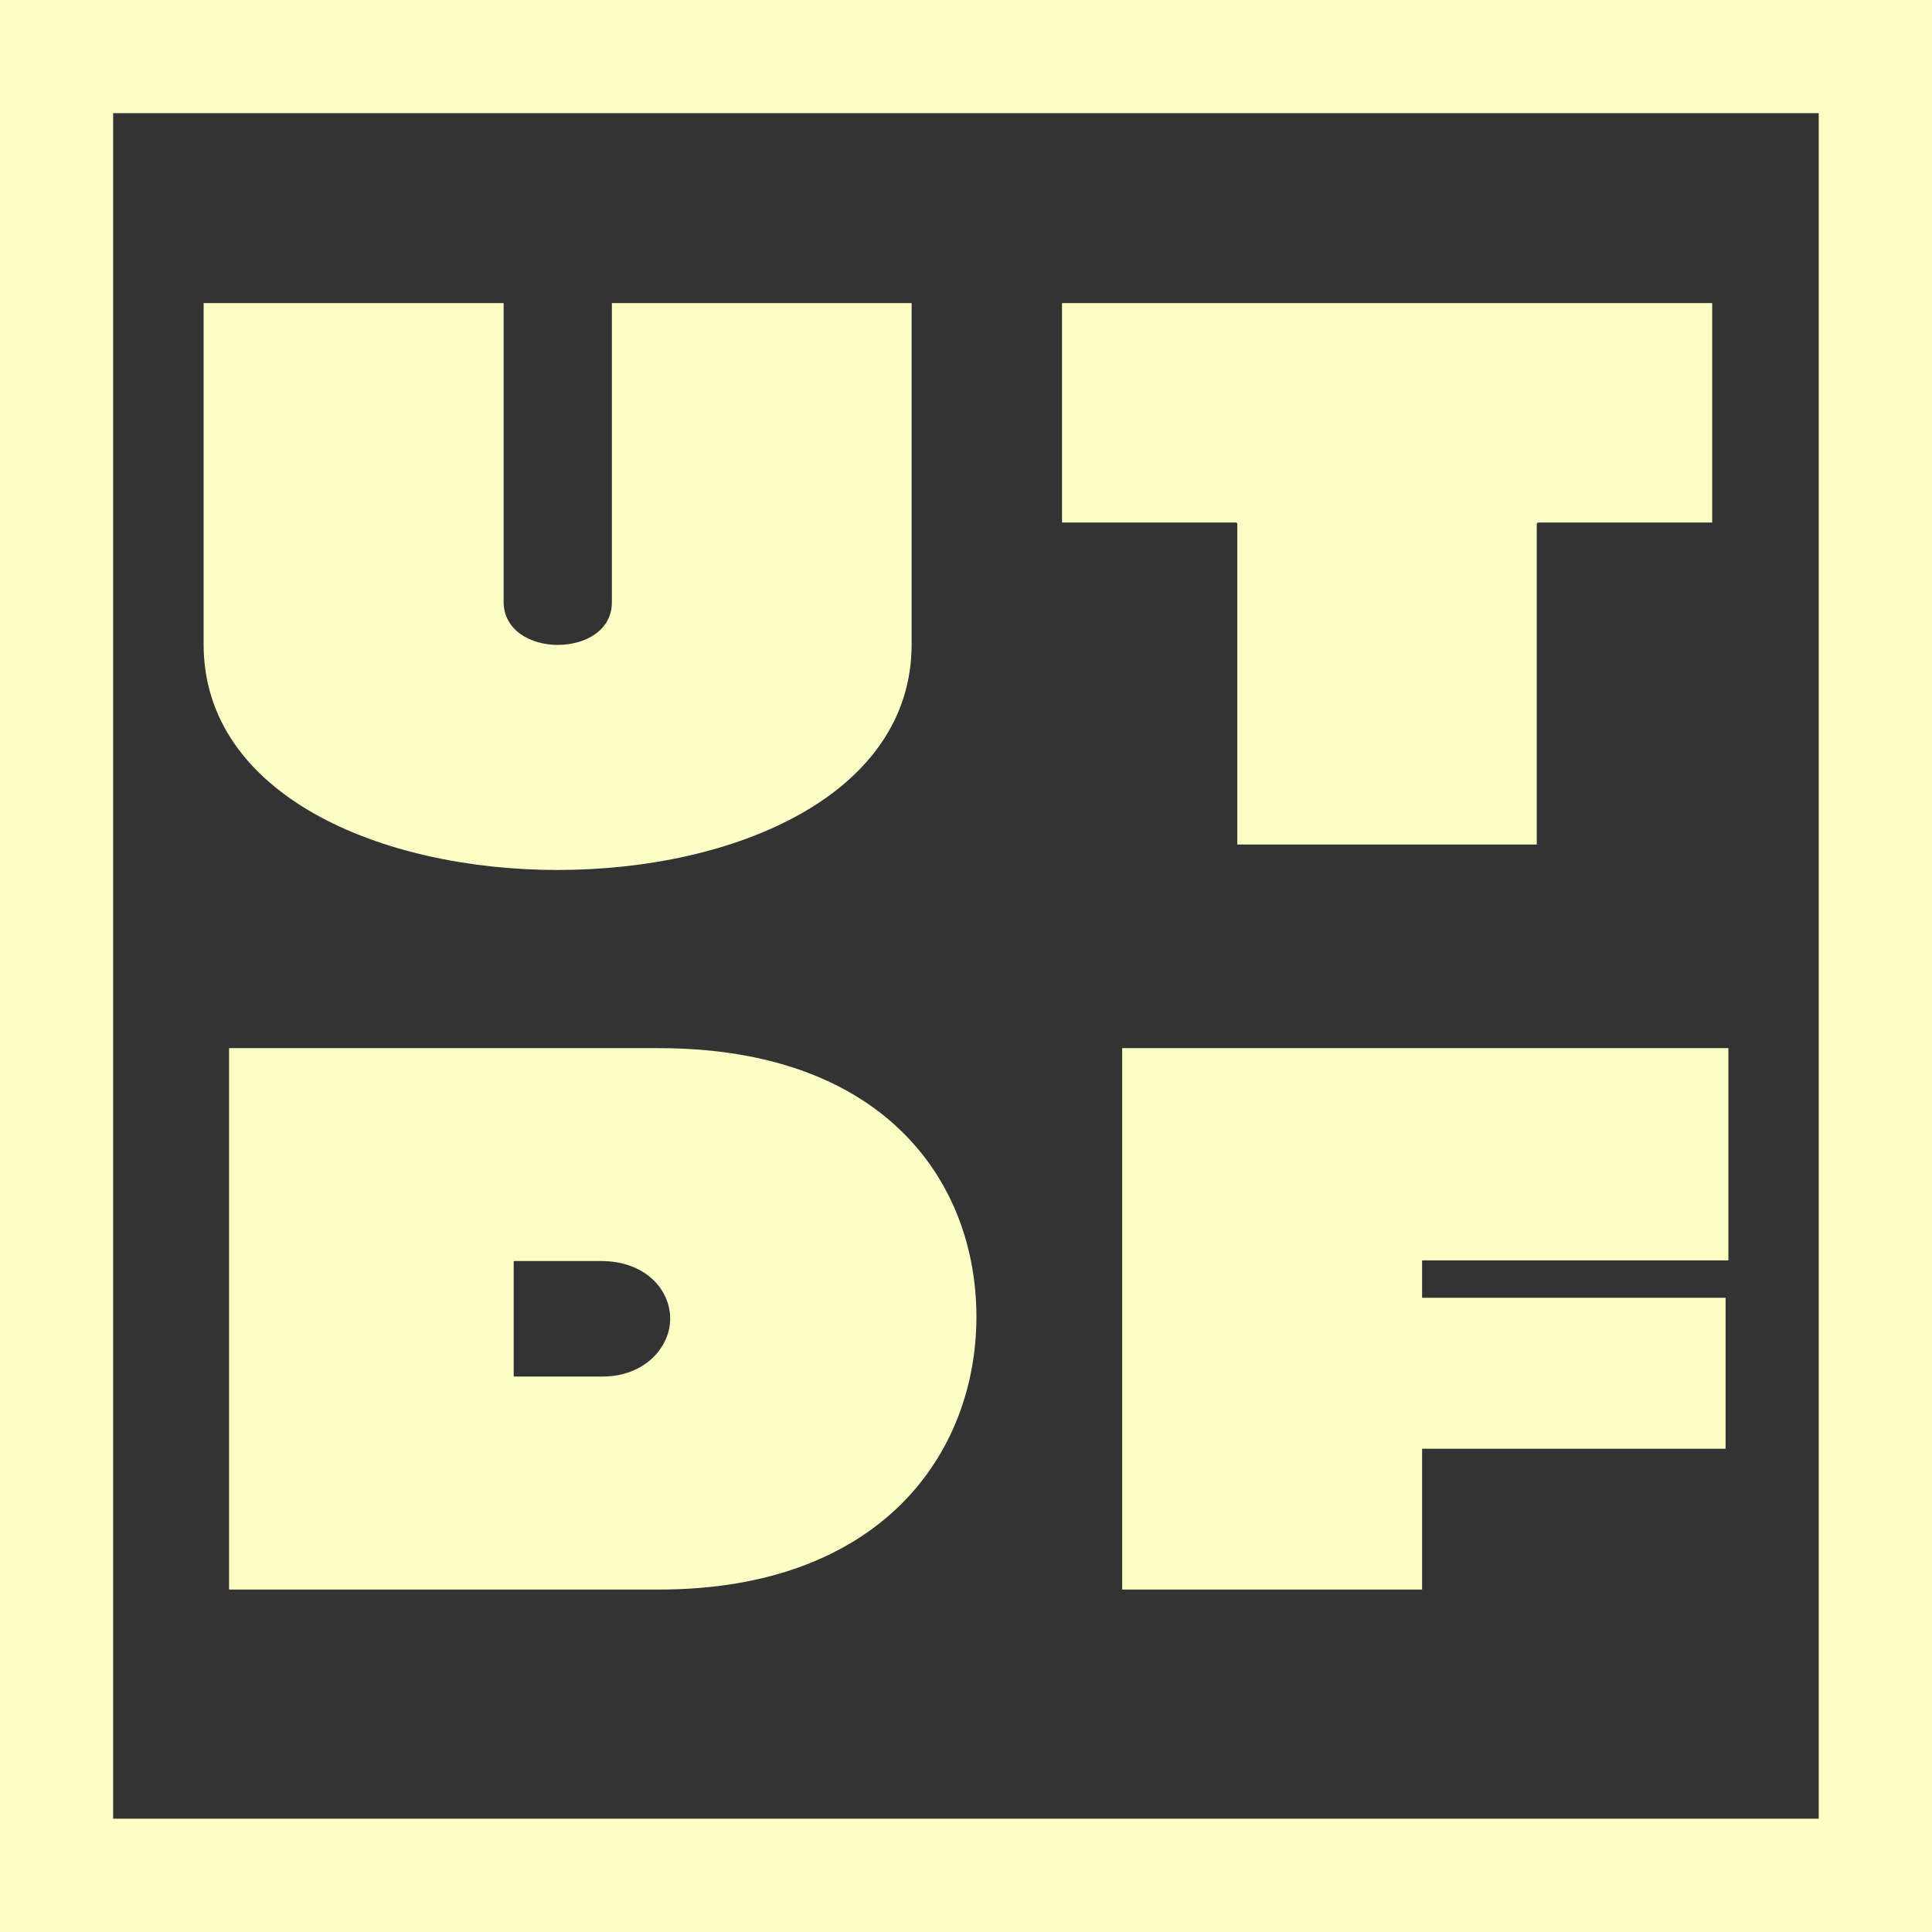
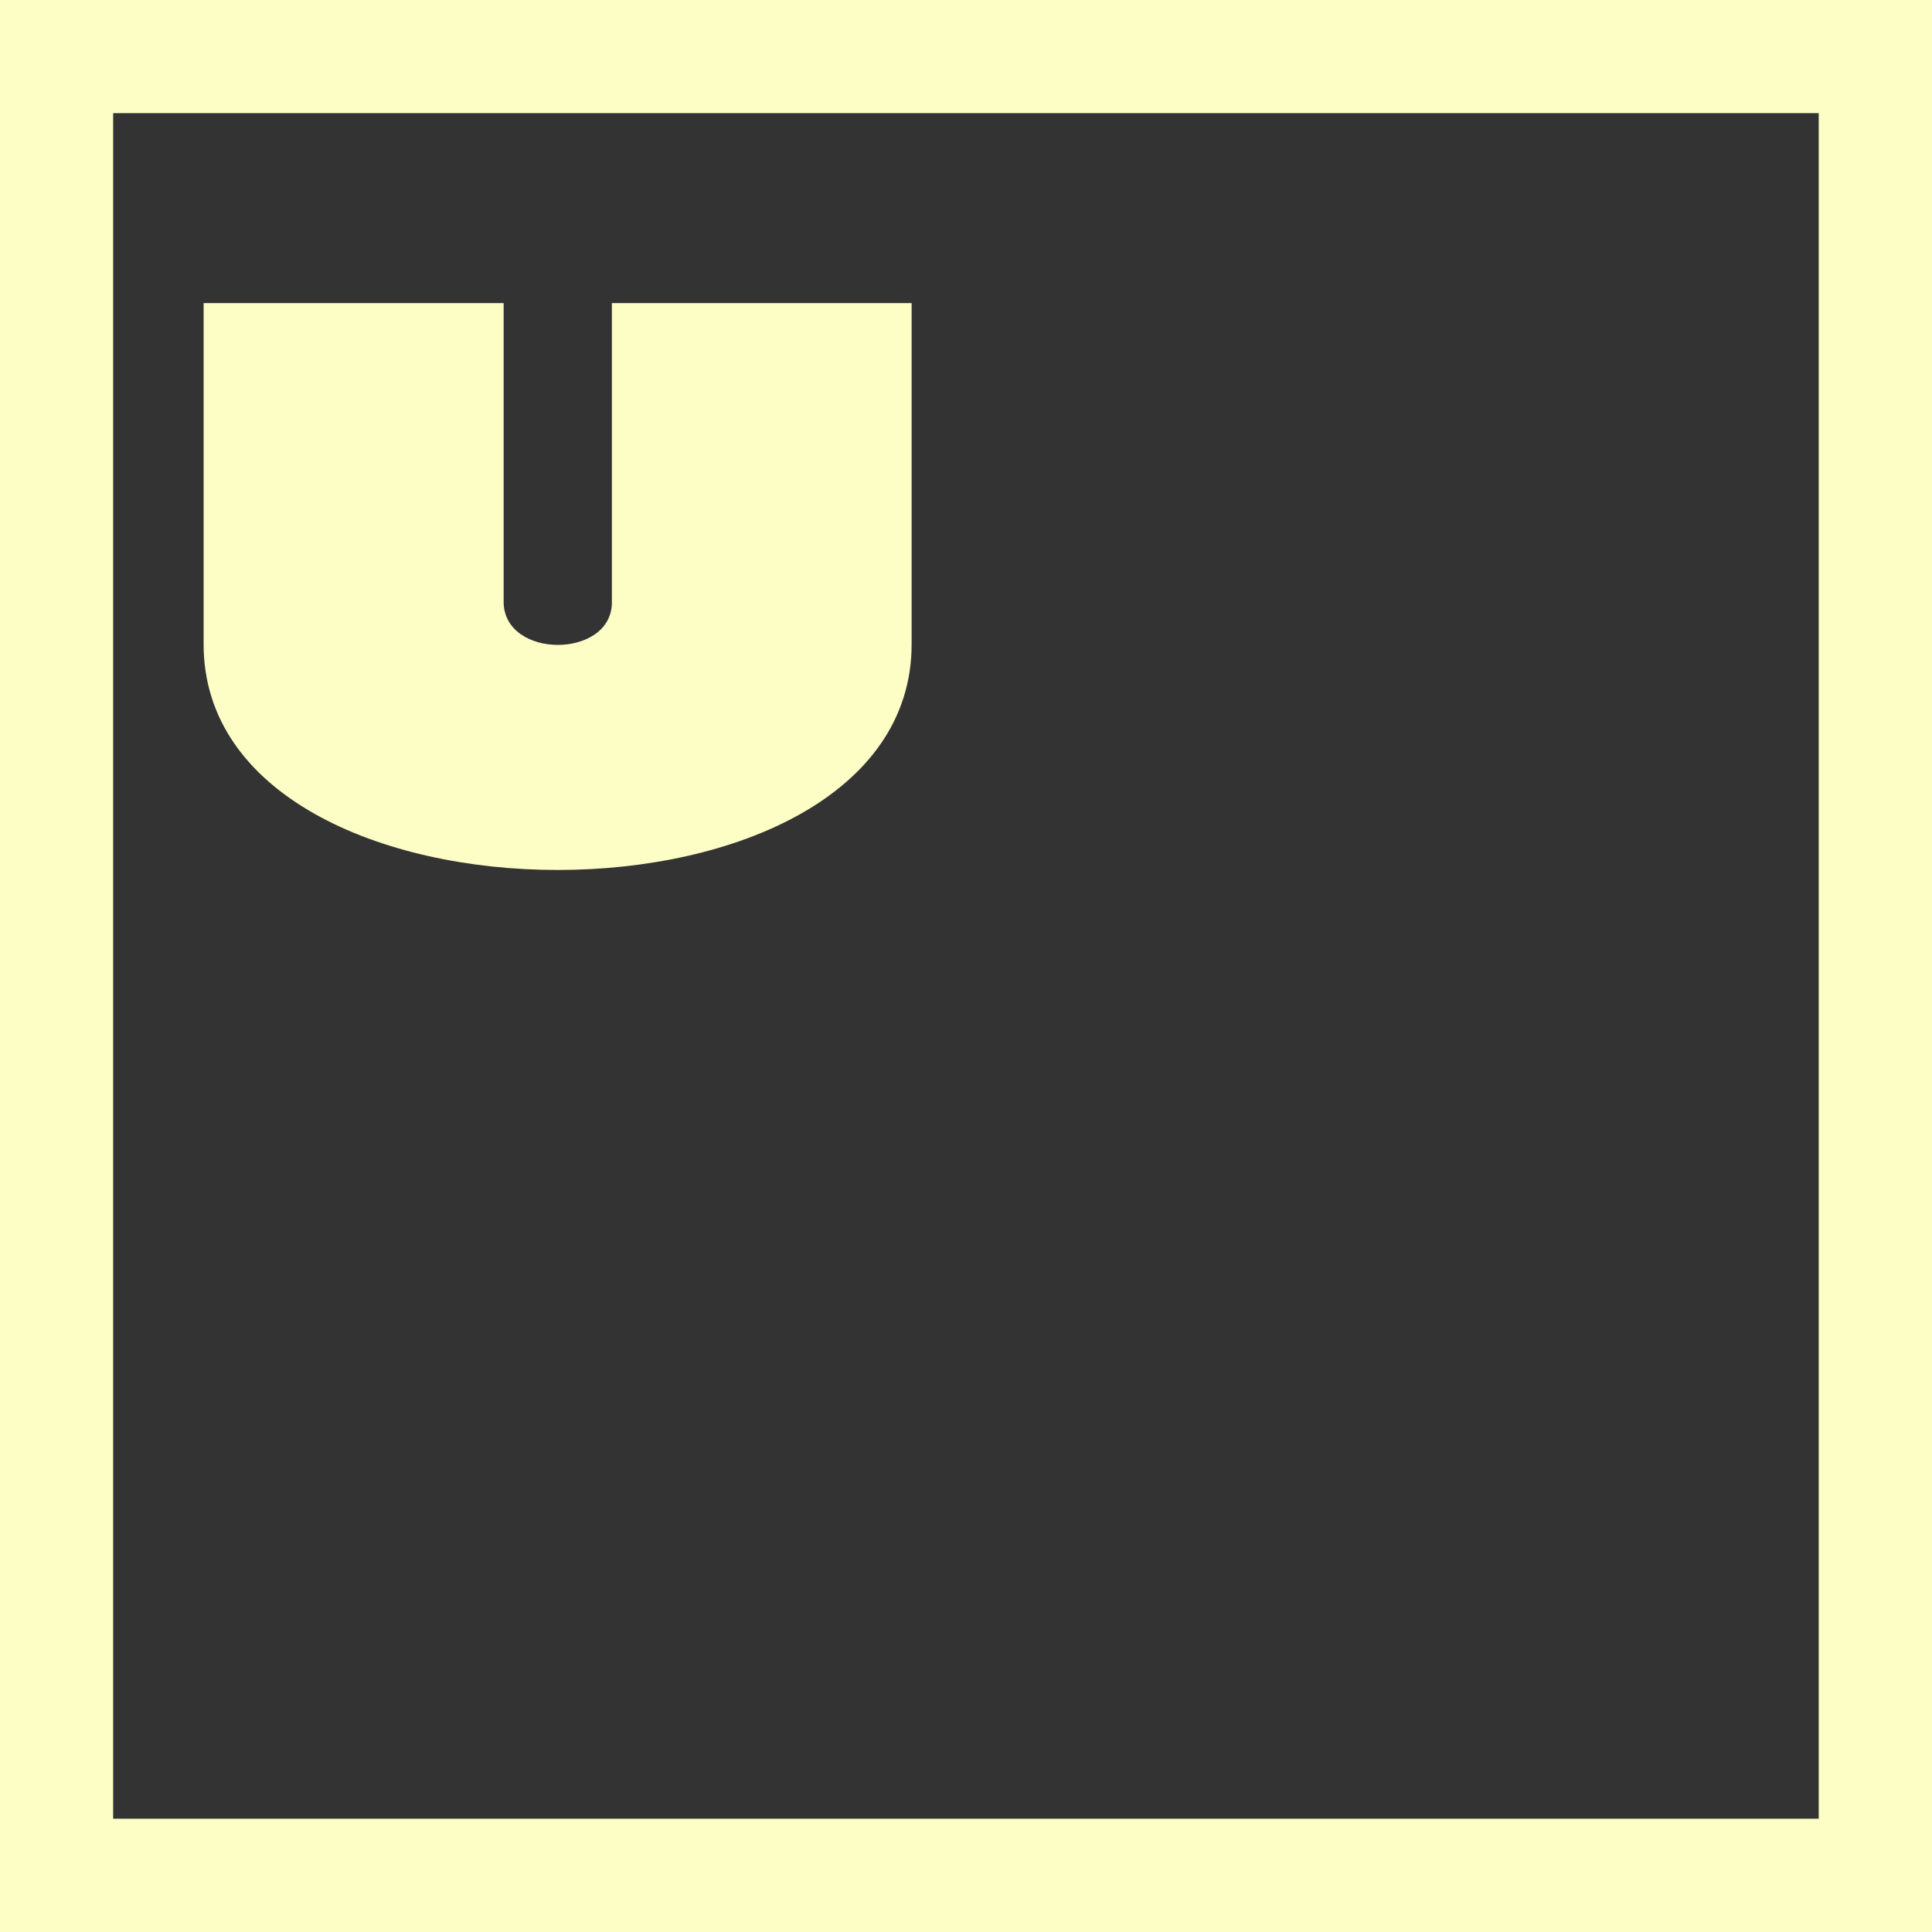
<svg xmlns="http://www.w3.org/2000/svg" width="835" height="835" viewBox="0 0 835 835" fill="none">
  <rect x="0" y="0" width="835" height="835" fill="#333333" stroke="none" />
  <path d="M0 0V835H835V0H0ZM786.038 786.038H48.904V48.904H786.038V786.038Z" fill="#FCFEC5" />
  <path d="M88.115 131H217.666V260.044C217.666 272.557 229.506 278.727 241.058 278.727C252.898 278.727 264.45 272.499 264.45 260.333V131H394V278.438C394 343.595 317.529 376 241 376C164.529 376 88 343.595 88 278.438V131H88.115Z" fill="#FCFEC5" />
-   <path d="M740 225.835H664.817C664.528 225.835 664.182 226.124 664.182 226.47V365H534.76V226.47C534.76 226.182 534.472 225.835 534.126 225.835H459V131H740V225.835Z" fill="#FCFEC5" />
-   <path d="M422 569.077C422 628.067 380.861 687 284.641 687H99V453H284.641C382.417 453 422 511.009 422 569.077ZM222.357 545.007C222.012 545.007 222.012 545.007 222.012 545.642V594.3C222.012 594.935 222.012 594.935 222.357 594.935H260.385C278.765 594.935 289.654 582.121 289.654 570C289.654 557.186 278.764 545.007 259.751 545.007H222.357Z" fill="#FCFEC5" />
-   <path d="M614.617 544.741V545.03V560.618V560.907H745.79V626.147H614.617V626.436C614.617 647.683 614.617 665.754 614.617 687H485V453H747V544.741H614.617Z" fill="#FCFEC5" />
</svg>